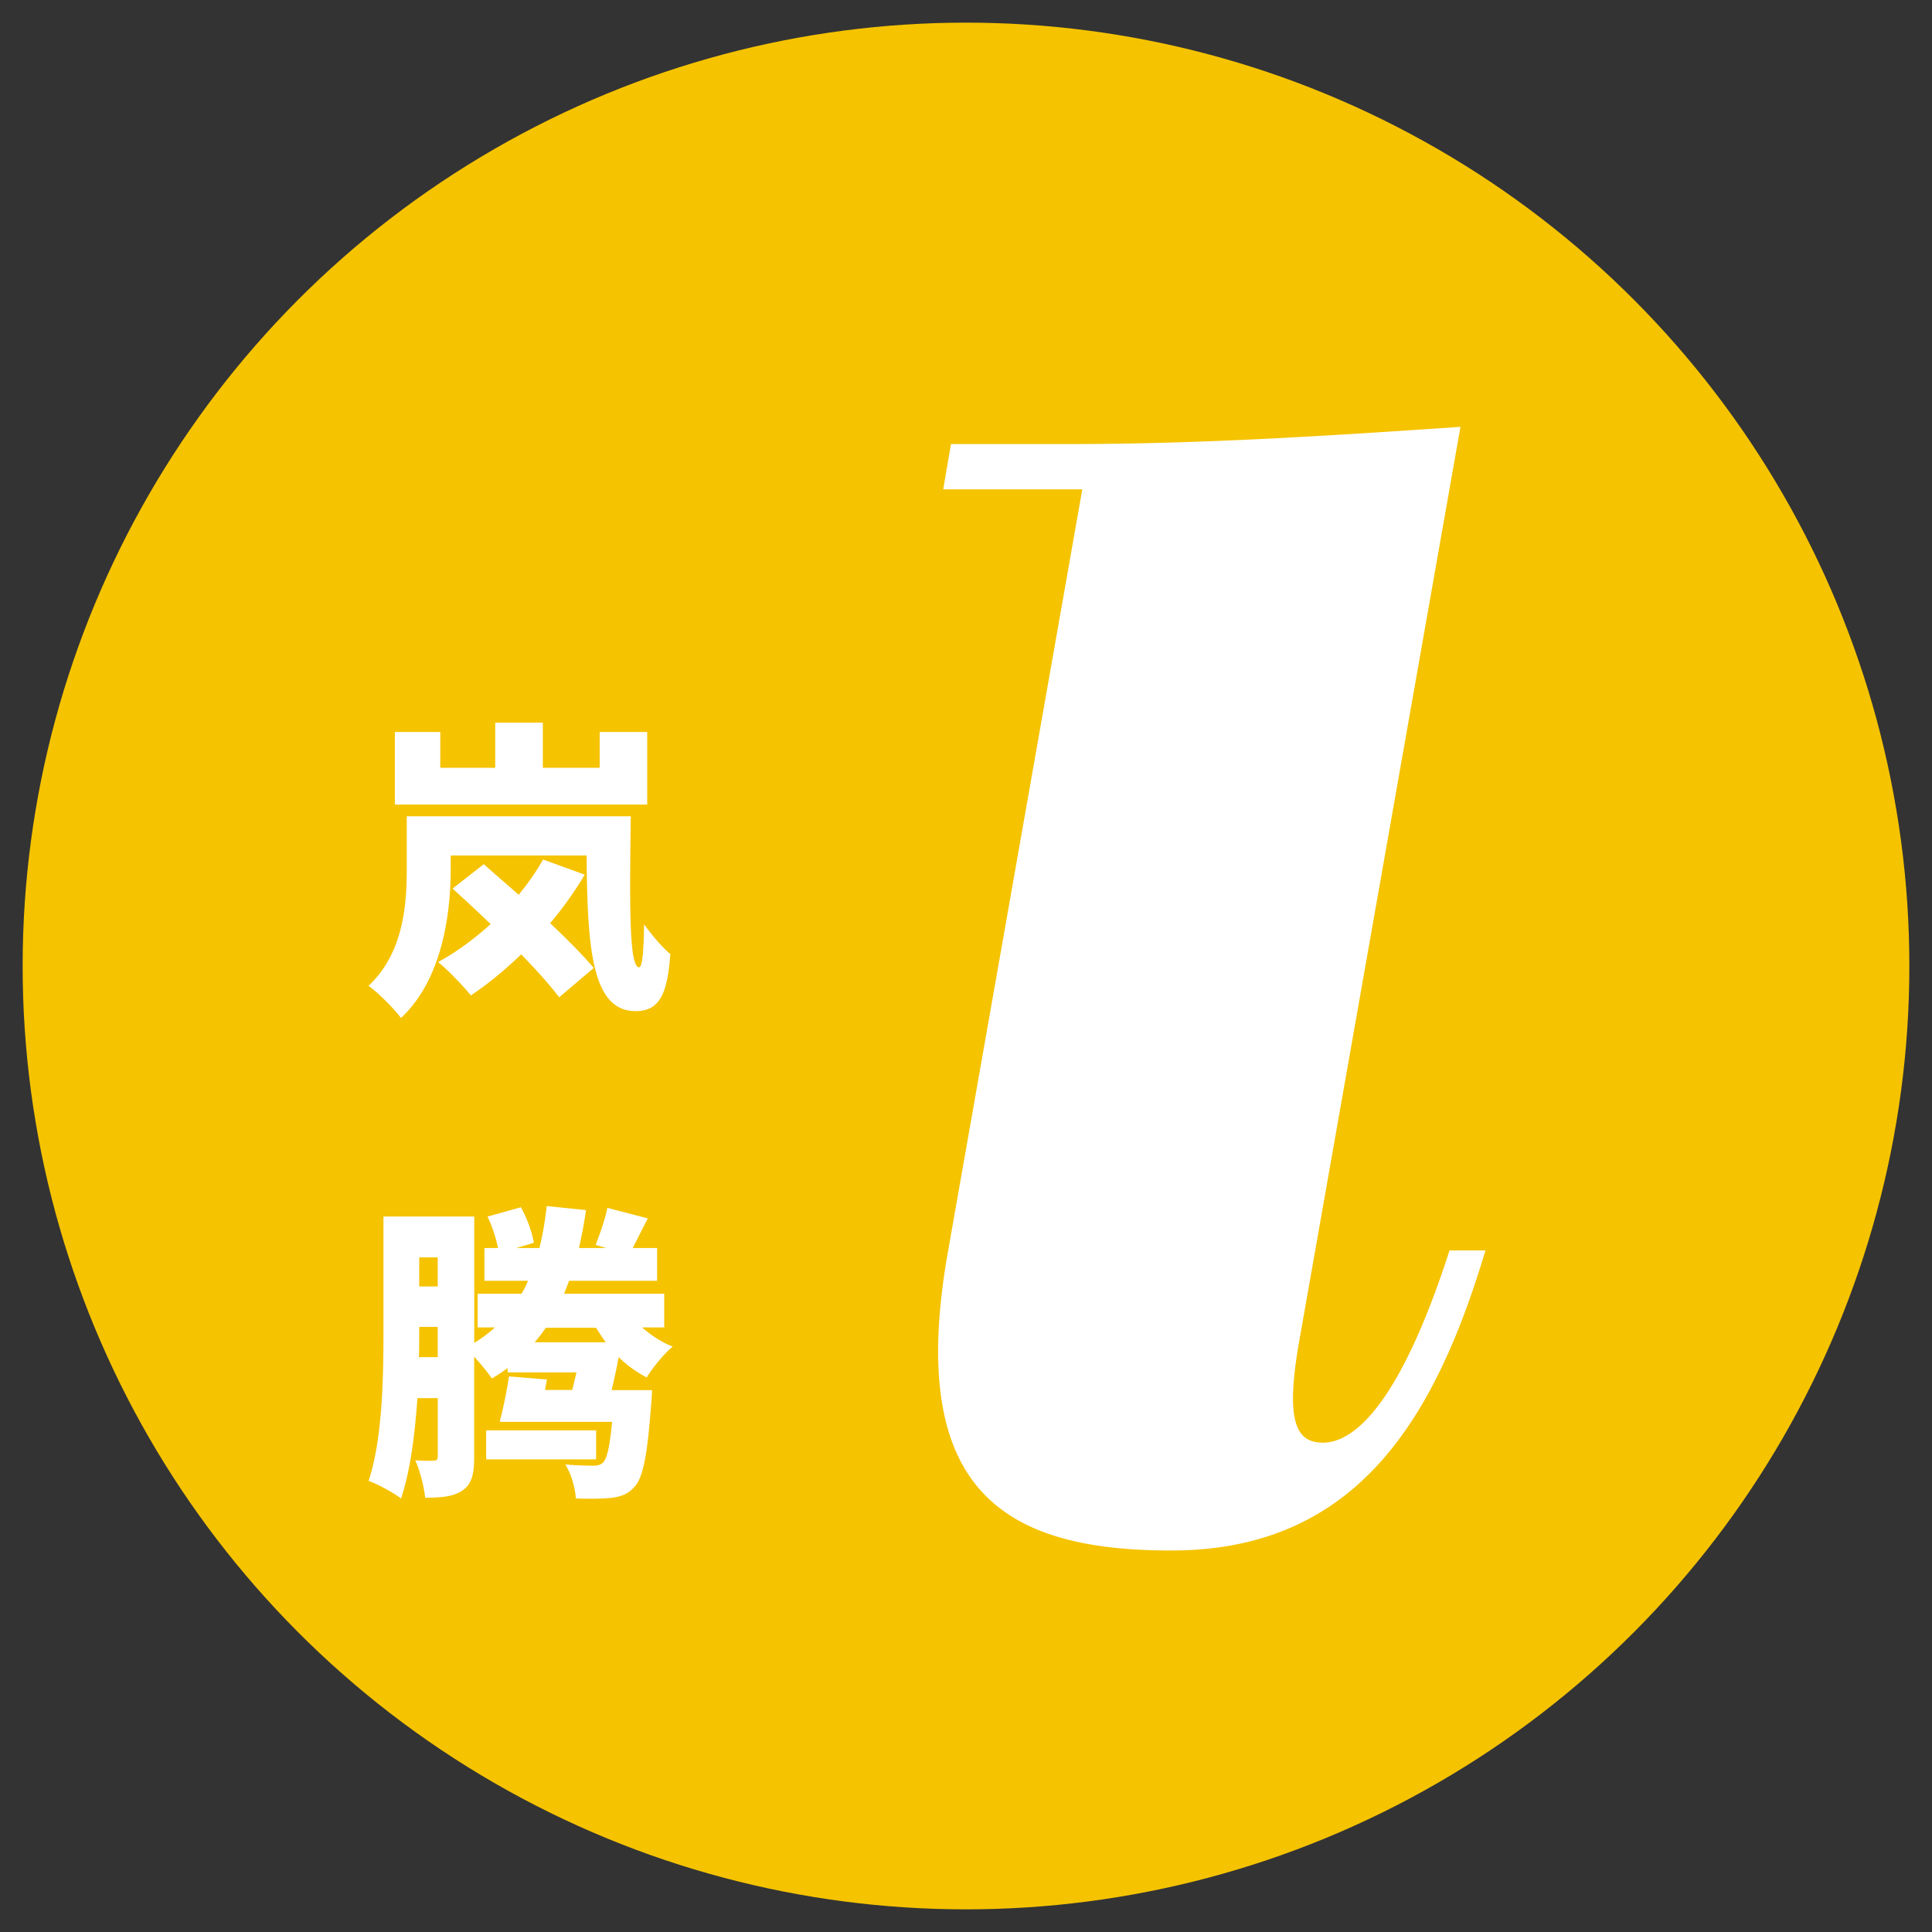
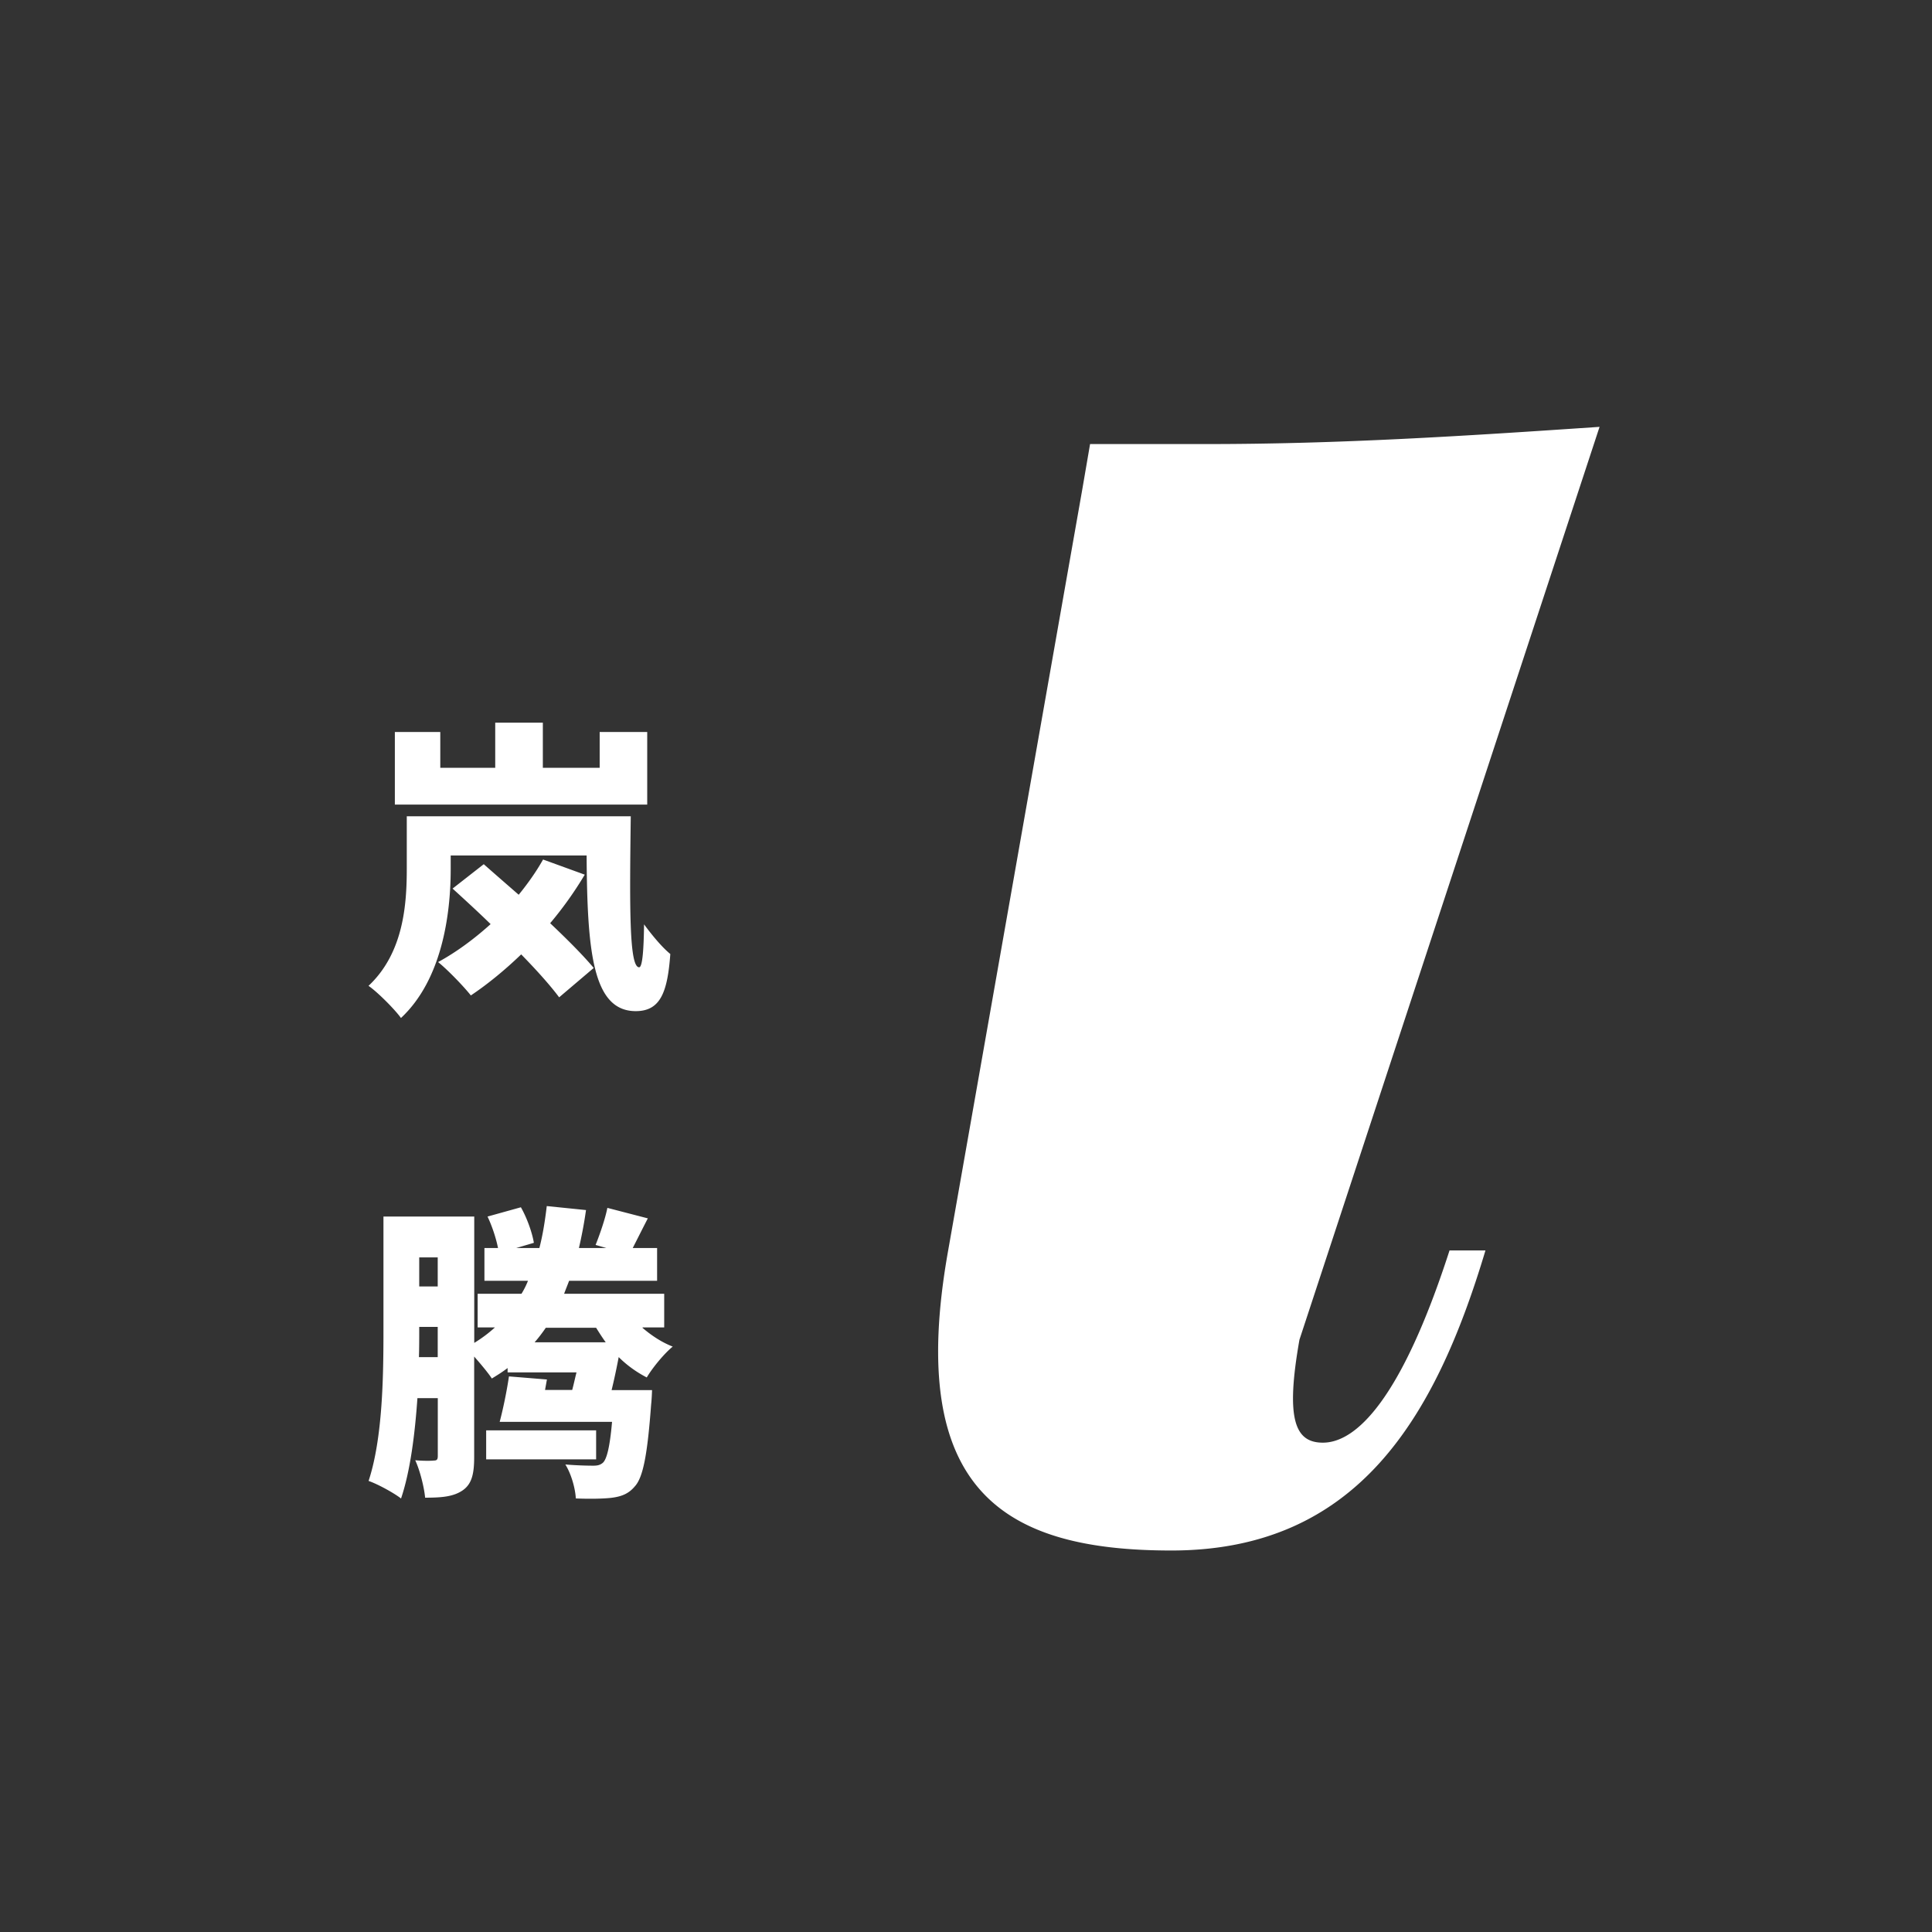
<svg xmlns="http://www.w3.org/2000/svg" id="Layer_1" data-name="Layer 1" viewBox="0 0 256 256">
  <rect x="0" y="0" width="256" height="256" fill="#333333" stroke="none" />
  <defs>
    <style>.cls-1{fill:#fff;stroke-width:0}</style>
  </defs>
-   <circle cx="128" cy="128" r="125" style="fill:#f5c300;stroke-width:0" />
-   <path d="M172.19 177.49c-1.87 10.56-.62 13.67 3.1 13.67 4.35 0 10.36-5.59 16.78-25.47h4.76c-6.63 22.16-16.98 39.76-41.62 39.76-22.16 0-35.2-7.87-29.61-39.55l17.81-101.06h-18.43l1.03-6h15.53c17.4 0 33.75-1.04 51.98-2.28L172.19 177.5ZM83.58 108.16c-.16 12.15-.21 20.01 1.11 20.01.45 0 .61-2.46.65-5.69 1.02 1.39 2.37 3.03 3.48 3.93-.37 5.07-1.31 7.57-4.58 7.57-5.73 0-6.43-7.98-6.51-20.62H59.72v1.8c0 5.89-1.11 14.61-6.59 19.73-.82-1.15-3.15-3.48-4.3-4.26 4.67-4.38 5.07-10.84 5.07-15.55v-6.92h29.67Zm2.17-1.55H52.32v-9.62h6.02v4.75h7.28v-5.98h6.31v5.98h7.53v-4.75h6.3v9.62Zm-8.27 9.29a48.751 48.751 0 0 1-4.58 6.43c2.29 2.17 4.38 4.26 5.77 5.93l-4.58 3.89c-1.19-1.6-2.99-3.6-5.03-5.69-2.17 2.09-4.47 3.97-6.67 5.44-.94-1.19-3.07-3.4-4.34-4.42 2.41-1.31 4.79-3.07 6.96-5.03-1.72-1.68-3.48-3.28-5.04-4.71l4.13-3.23c1.39 1.23 2.99 2.62 4.63 4.05 1.23-1.51 2.33-3.07 3.23-4.67l5.53 2.01ZM85.13 175.94c1.19 1.02 2.54 1.92 4.01 2.49-1.15.94-2.7 2.83-3.44 4.09-1.35-.7-2.62-1.6-3.72-2.7-.29 1.55-.62 3.07-.94 4.38h5.36s-.04 1.23-.12 1.88c-.49 6.67-1.07 9.7-2.17 10.88-.85 1.02-1.84 1.35-3.11 1.51-1.06.12-2.82.16-4.7.08-.08-1.39-.62-3.27-1.39-4.5 1.51.13 2.95.16 3.69.16.57 0 .94-.08 1.31-.41.49-.49.9-2.05 1.19-5.4H66.21c.45-1.68.94-4.05 1.23-6.02l5.03.41-.25 1.39h3.6c.2-.74.36-1.51.57-2.33h-9.13v-.58c-.65.5-1.35.94-2.09 1.39-.45-.7-1.43-1.88-2.34-2.91v13.3c0 2.17-.28 3.56-1.51 4.42-1.23.85-2.78.98-4.99.98-.12-1.35-.69-3.64-1.31-4.96.98.09 2.09.09 2.46.04.41 0 .53-.13.53-.62v-7.65h-2.7c-.33 4.75-.94 9.66-2.17 13.3-.94-.74-3.11-1.92-4.3-2.33 1.88-5.69 1.97-13.99 1.97-19.97V161.2h12.03v16.74c1.02-.62 1.93-1.31 2.74-2.05h-2.29v-4.46h5.81c.33-.53.62-1.11.86-1.72h-5.77v-4.34h1.8c-.25-1.27-.78-2.9-1.39-4.17l4.42-1.23c.82 1.43 1.51 3.4 1.72 4.71l-2.34.69h3.07c.45-1.72.74-3.56.98-5.56l5.2.53c-.25 1.76-.57 3.44-.94 5.03h3.64l-1.43-.41c.57-1.43 1.27-3.44 1.56-4.91l5.36 1.39c-.74 1.43-1.43 2.82-2 3.93h3.23v4.34H75.41c-.21.57-.45 1.14-.66 1.72h13.26v4.46h-2.86ZM58 179.83v-4.01h-2.45v.45c0 1.11 0 2.29-.04 3.56H58Zm-2.45-13.22v3.85H58v-3.85h-2.45Zm23.44 26.76H64.42v-3.84h14.57v3.84Zm1.27-15.51c-.45-.62-.86-1.27-1.27-1.92h-6.67c-.45.65-.94 1.31-1.48 1.92h9.41Z" class="cls-1" />
+   <path d="M172.19 177.49c-1.87 10.56-.62 13.67 3.1 13.67 4.35 0 10.36-5.59 16.78-25.47h4.76c-6.63 22.16-16.98 39.76-41.62 39.76-22.16 0-35.2-7.87-29.61-39.55l17.81-101.06l1.03-6h15.53c17.4 0 33.75-1.04 51.98-2.28L172.19 177.5ZM83.58 108.16c-.16 12.15-.21 20.01 1.11 20.01.45 0 .61-2.46.65-5.69 1.02 1.39 2.37 3.03 3.48 3.93-.37 5.07-1.31 7.57-4.58 7.57-5.73 0-6.43-7.98-6.51-20.62H59.72v1.8c0 5.89-1.11 14.61-6.59 19.73-.82-1.15-3.15-3.48-4.3-4.26 4.67-4.38 5.07-10.84 5.07-15.55v-6.92h29.67Zm2.17-1.55H52.32v-9.62h6.02v4.75h7.28v-5.98h6.31v5.98h7.53v-4.75h6.3v9.62Zm-8.27 9.29a48.751 48.751 0 0 1-4.58 6.43c2.29 2.17 4.38 4.26 5.77 5.93l-4.58 3.89c-1.19-1.6-2.99-3.6-5.03-5.69-2.17 2.09-4.47 3.97-6.67 5.44-.94-1.19-3.07-3.4-4.34-4.42 2.41-1.31 4.79-3.07 6.96-5.03-1.72-1.68-3.48-3.28-5.04-4.71l4.13-3.23c1.39 1.23 2.99 2.62 4.63 4.05 1.23-1.51 2.33-3.07 3.23-4.67l5.53 2.01ZM85.13 175.94c1.19 1.02 2.54 1.92 4.01 2.49-1.15.94-2.7 2.83-3.44 4.09-1.35-.7-2.62-1.6-3.72-2.7-.29 1.55-.62 3.07-.94 4.38h5.36s-.04 1.23-.12 1.88c-.49 6.67-1.07 9.7-2.17 10.88-.85 1.02-1.84 1.35-3.11 1.51-1.06.12-2.82.16-4.7.08-.08-1.39-.62-3.27-1.39-4.5 1.51.13 2.95.16 3.69.16.57 0 .94-.08 1.31-.41.49-.49.9-2.05 1.19-5.4H66.21c.45-1.68.94-4.05 1.23-6.02l5.03.41-.25 1.39h3.6c.2-.74.36-1.51.57-2.33h-9.13v-.58c-.65.5-1.35.94-2.09 1.39-.45-.7-1.43-1.88-2.34-2.91v13.3c0 2.17-.28 3.56-1.51 4.42-1.23.85-2.78.98-4.99.98-.12-1.35-.69-3.64-1.31-4.96.98.09 2.09.09 2.46.04.41 0 .53-.13.53-.62v-7.65h-2.7c-.33 4.75-.94 9.66-2.17 13.3-.94-.74-3.11-1.92-4.3-2.33 1.88-5.69 1.97-13.99 1.97-19.97V161.2h12.03v16.74c1.02-.62 1.93-1.31 2.74-2.05h-2.29v-4.46h5.81c.33-.53.62-1.11.86-1.72h-5.77v-4.34h1.8c-.25-1.27-.78-2.9-1.39-4.17l4.42-1.23c.82 1.43 1.51 3.4 1.72 4.71l-2.34.69h3.07c.45-1.72.74-3.56.98-5.56l5.2.53c-.25 1.76-.57 3.44-.94 5.03h3.64l-1.43-.41c.57-1.43 1.27-3.44 1.56-4.91l5.36 1.39c-.74 1.43-1.43 2.82-2 3.93h3.23v4.34H75.41c-.21.57-.45 1.14-.66 1.72h13.26v4.46h-2.86ZM58 179.83v-4.01h-2.45v.45c0 1.11 0 2.29-.04 3.56H58Zm-2.45-13.22v3.85H58v-3.85h-2.45Zm23.44 26.76H64.42v-3.84h14.57v3.84Zm1.27-15.51c-.45-.62-.86-1.27-1.27-1.92h-6.67c-.45.65-.94 1.31-1.48 1.92h9.41Z" class="cls-1" />
</svg>